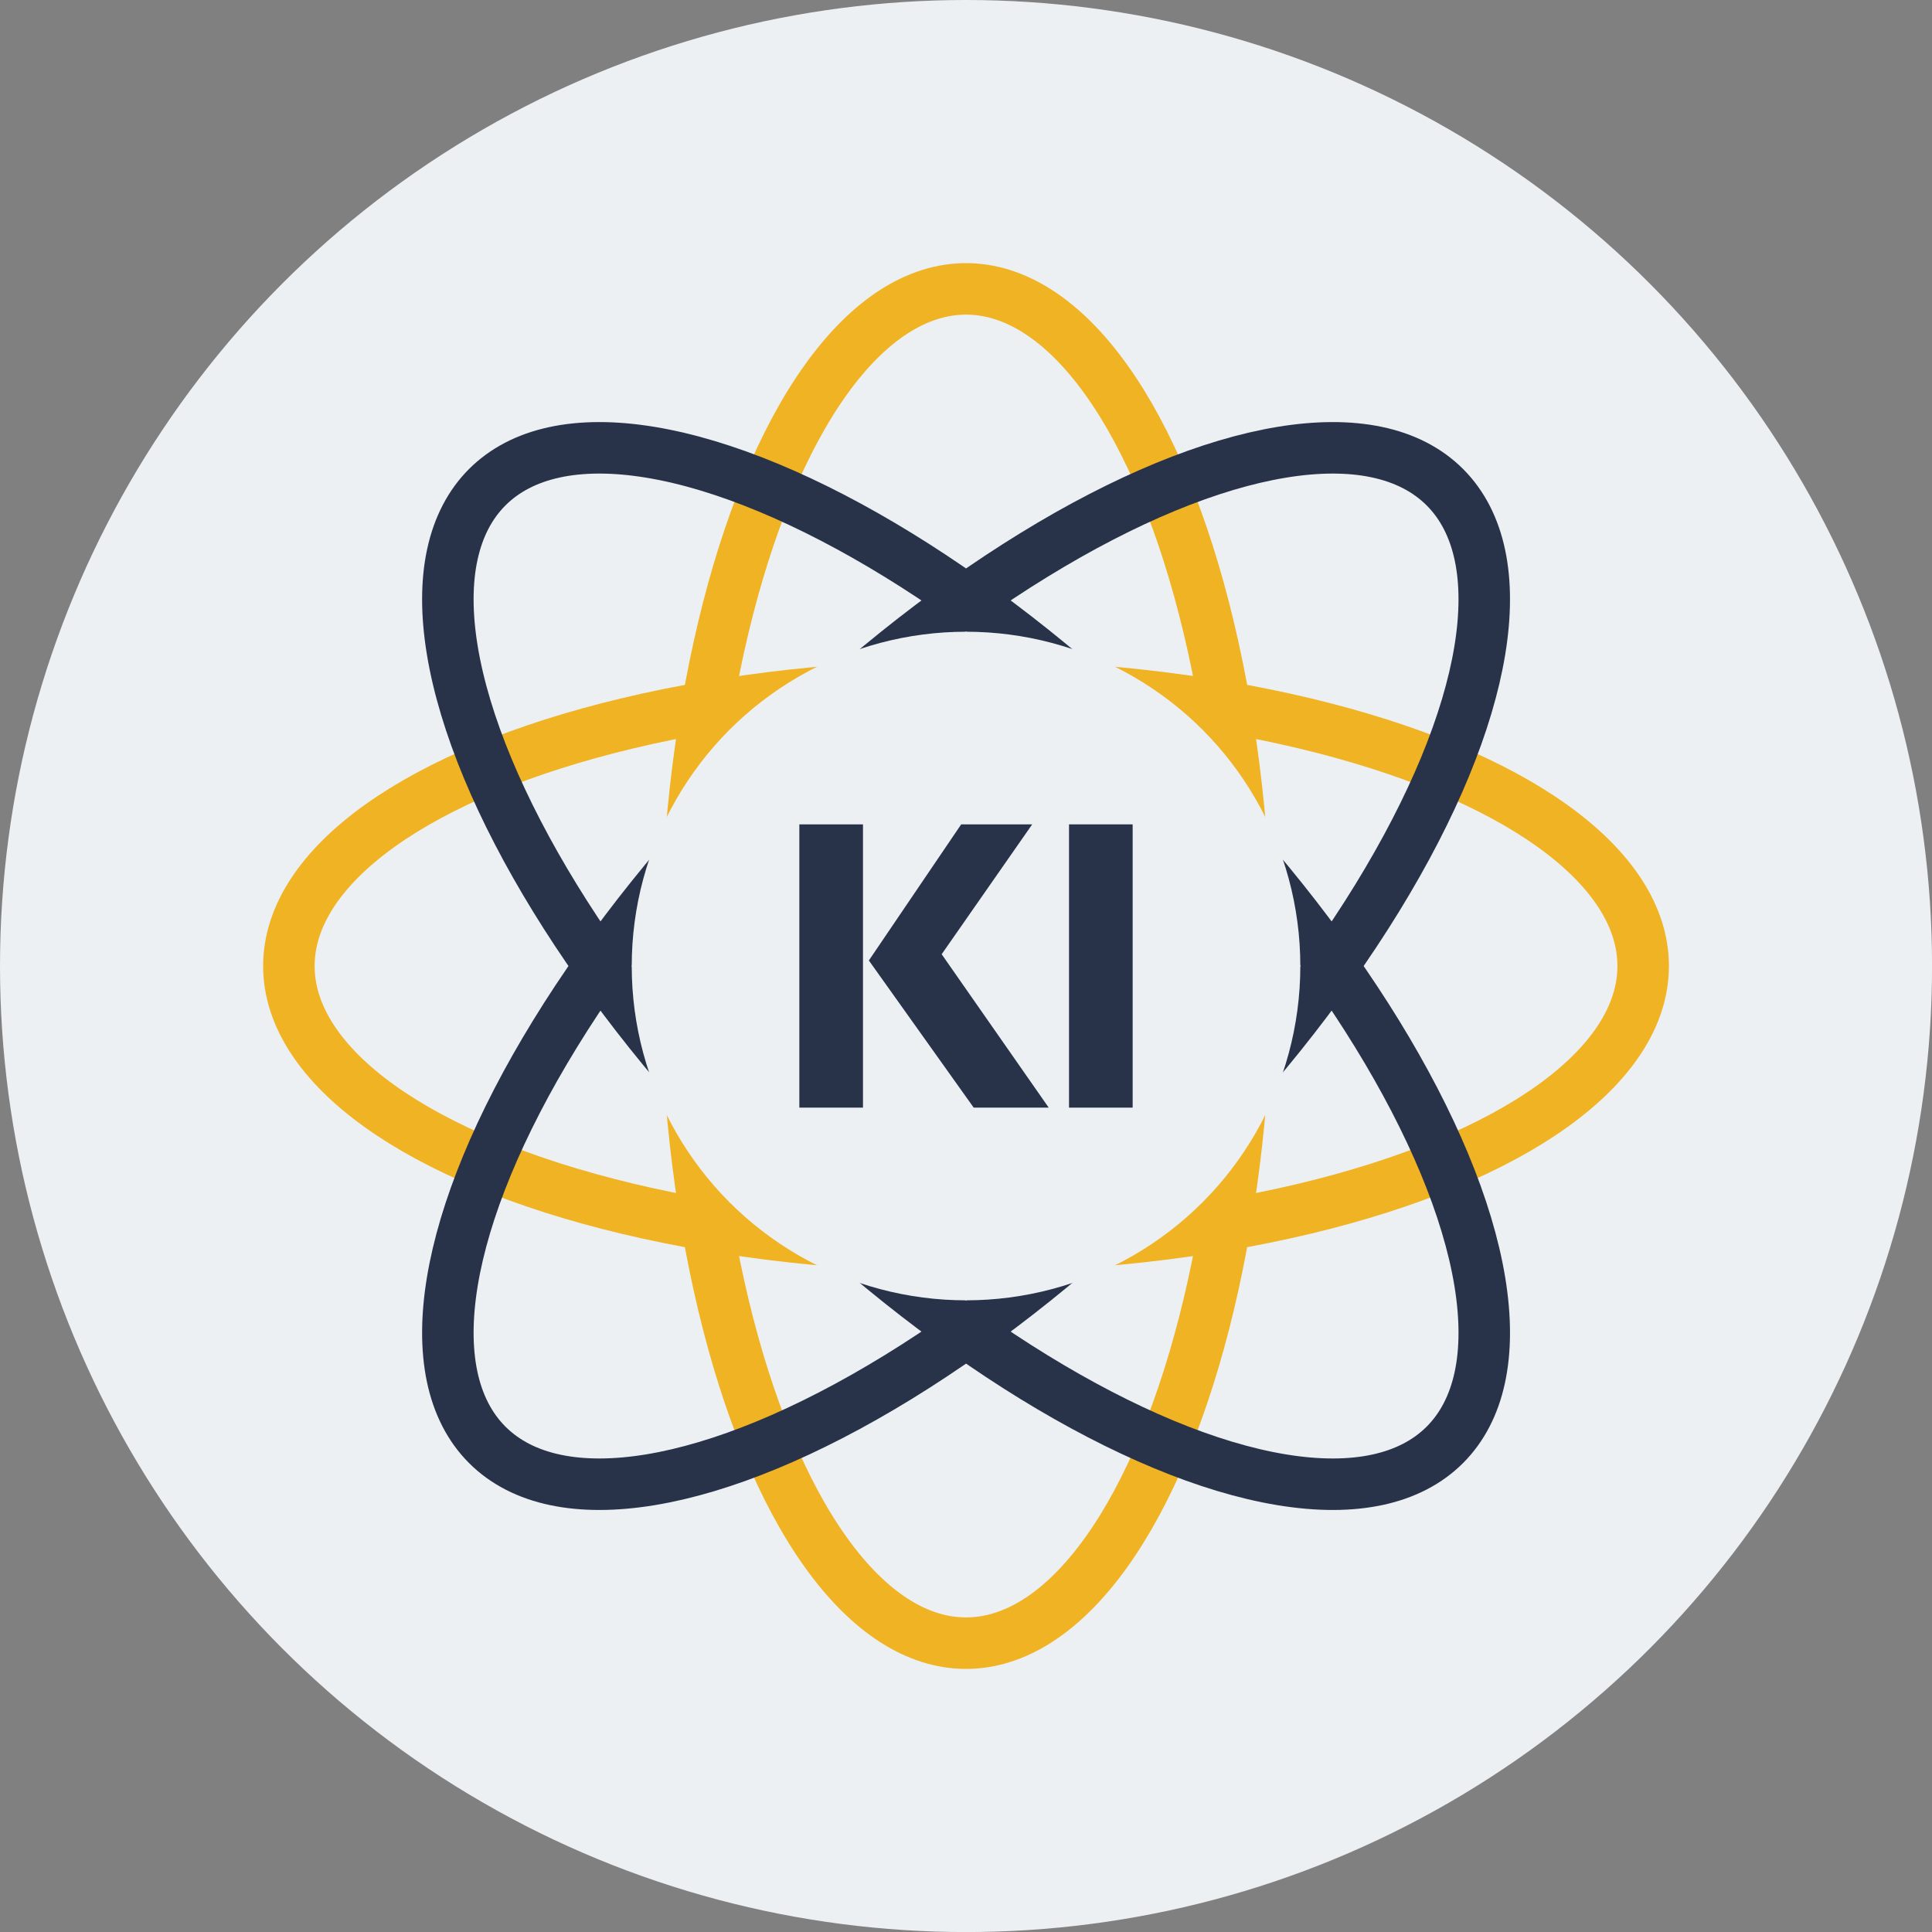
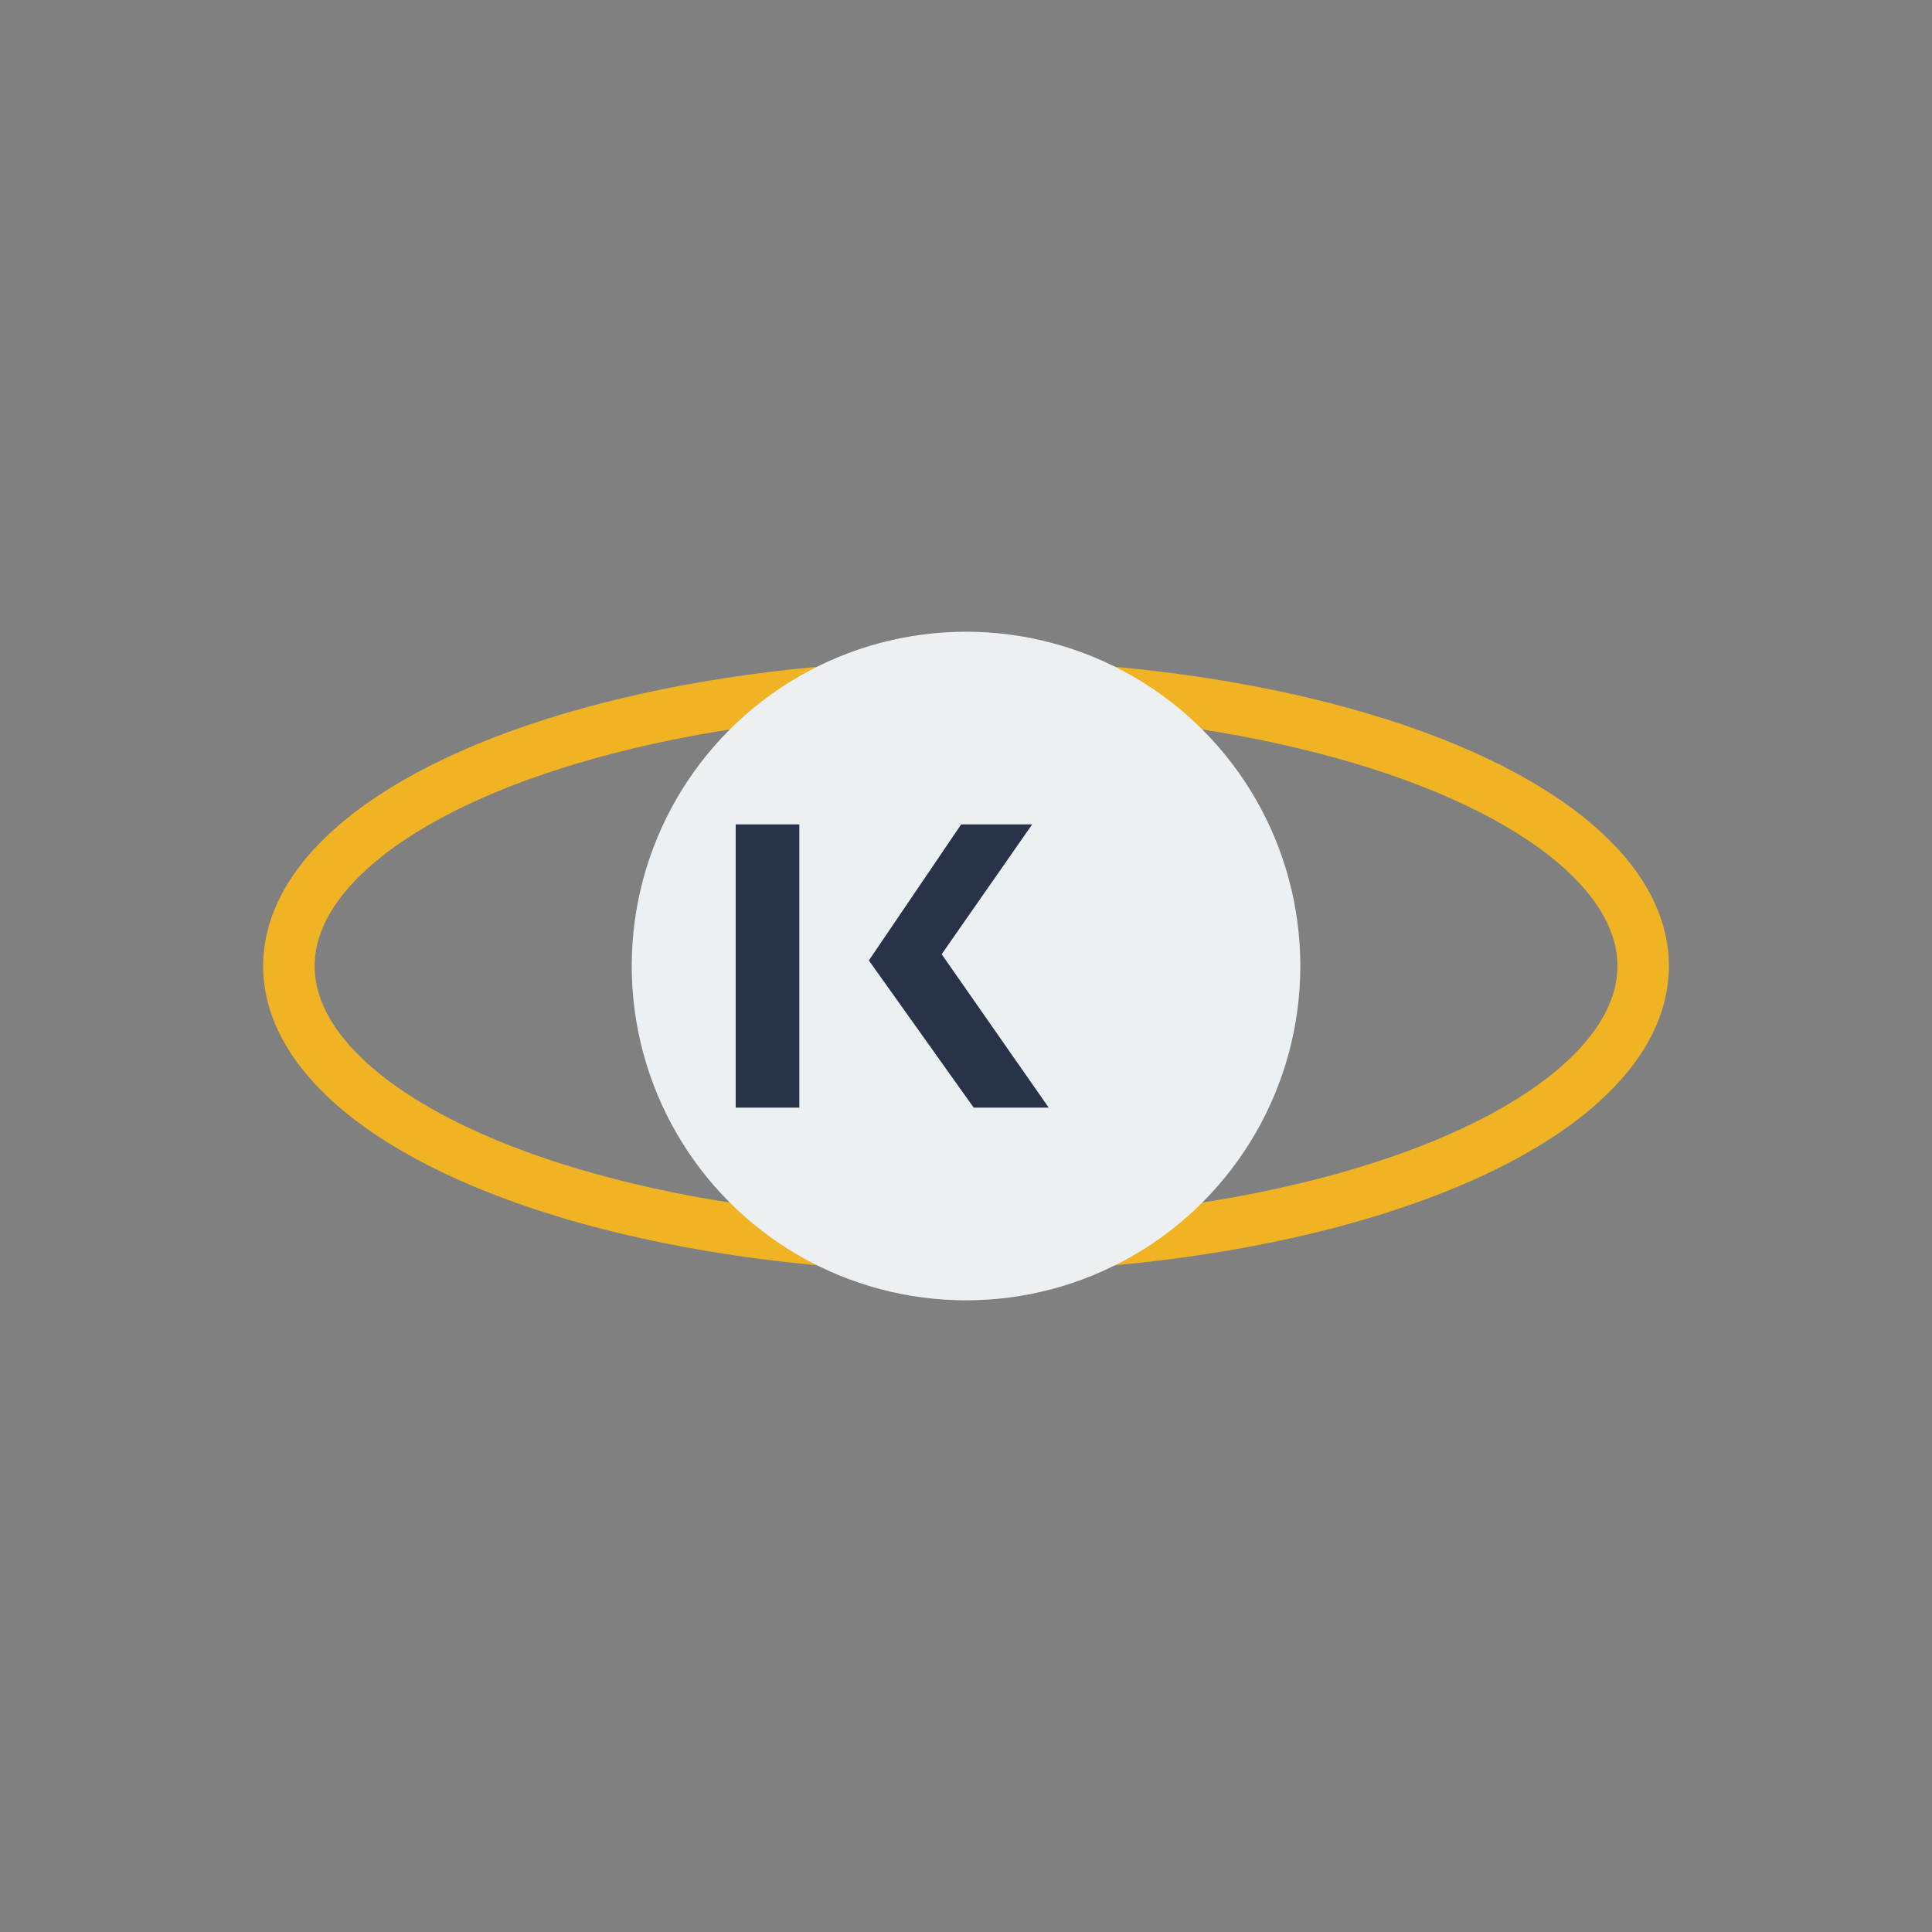
<svg xmlns="http://www.w3.org/2000/svg" data-name="Ebene 2" id="Ebene_2" viewBox="0 0 375.19 375.19">
  <rect x="0" y="0" width="375.19" height="375.19" fill="#808080" stroke="none" />
  <defs>
    <style>
      .cls-1 {
        fill: #ecf0f3;
      }

      .cls-2 {
        stroke: #28334a;
      }

      .cls-2, .cls-3 {
        fill: none;
        stroke-miterlimit: 10;
        stroke-width: 10px;
      }

      .cls-3 {
        stroke: #f0b323;
      }

      .cls-4 {
        fill: #28334a;
      }
    </style>
  </defs>
  <g data-name="Ebene 1" id="Ebene_1-2">
-     <circle class="cls-1" cx="187.6" cy="187.6" r="187.6" />
    <ellipse class="cls-3" cx="187.6" cy="187.6" rx="131.5" ry="54.42" />
-     <ellipse class="cls-3" cx="187.6" cy="187.6" rx="54.42" ry="131.5" />
-     <ellipse class="cls-2" cx="187.6" cy="187.6" rx="54.42" ry="131.5" transform="translate(-77.7 187.6) rotate(-45)" />
-     <ellipse class="cls-2" cx="187.6" cy="187.6" rx="131.5" ry="54.42" transform="translate(-77.7 187.6) rotate(-45)" />
    <circle class="cls-1" cx="187.6" cy="187.6" r="64.92" />
    <g>
-       <path class="cls-4" d="M155.23,160.09h12.36v55.01h-12.36v-55.01ZM203.67,215.1h-14.58l-20.36-28.58,17.93-26.43h13.79l-17.58,25.22,20.79,29.79Z" />
-       <path class="cls-4" d="M207.6,160.09h12.36v55.01h-12.36v-55.01Z" />
+       <path class="cls-4" d="M155.23,160.09v55.01h-12.36v-55.01ZM203.67,215.1h-14.58l-20.36-28.58,17.93-26.43h13.79l-17.58,25.22,20.79,29.79Z" />
    </g>
  </g>
</svg>